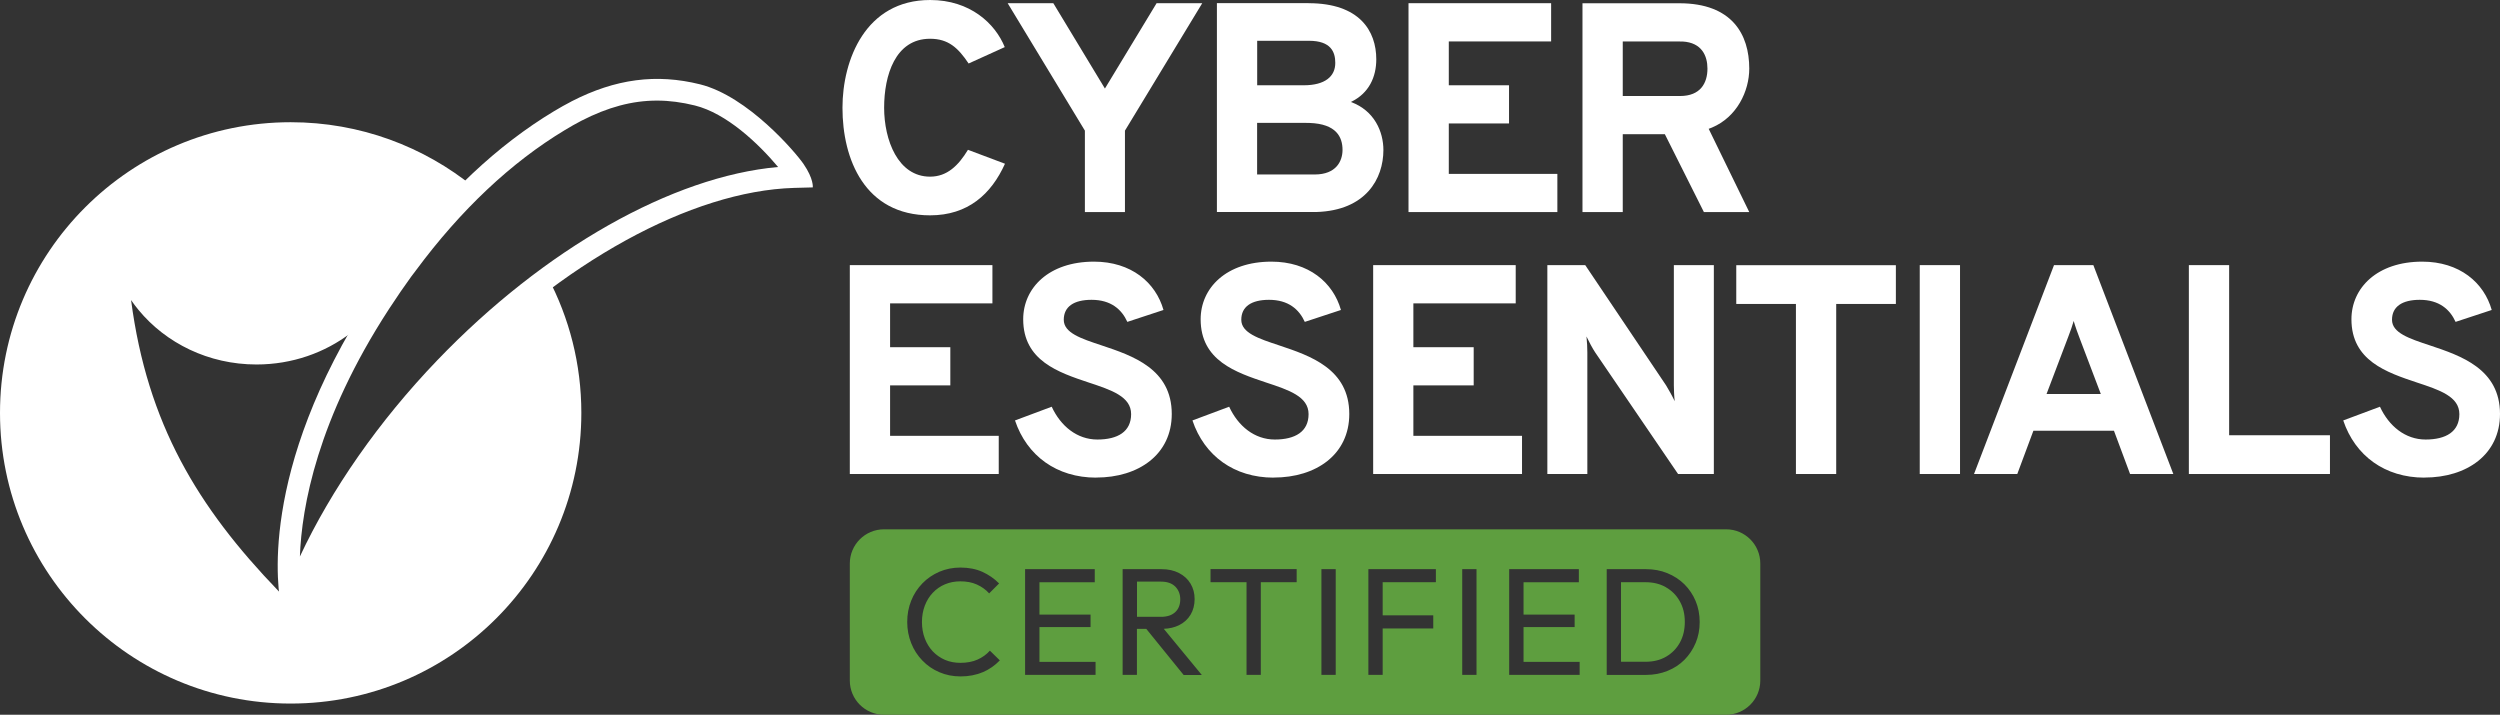
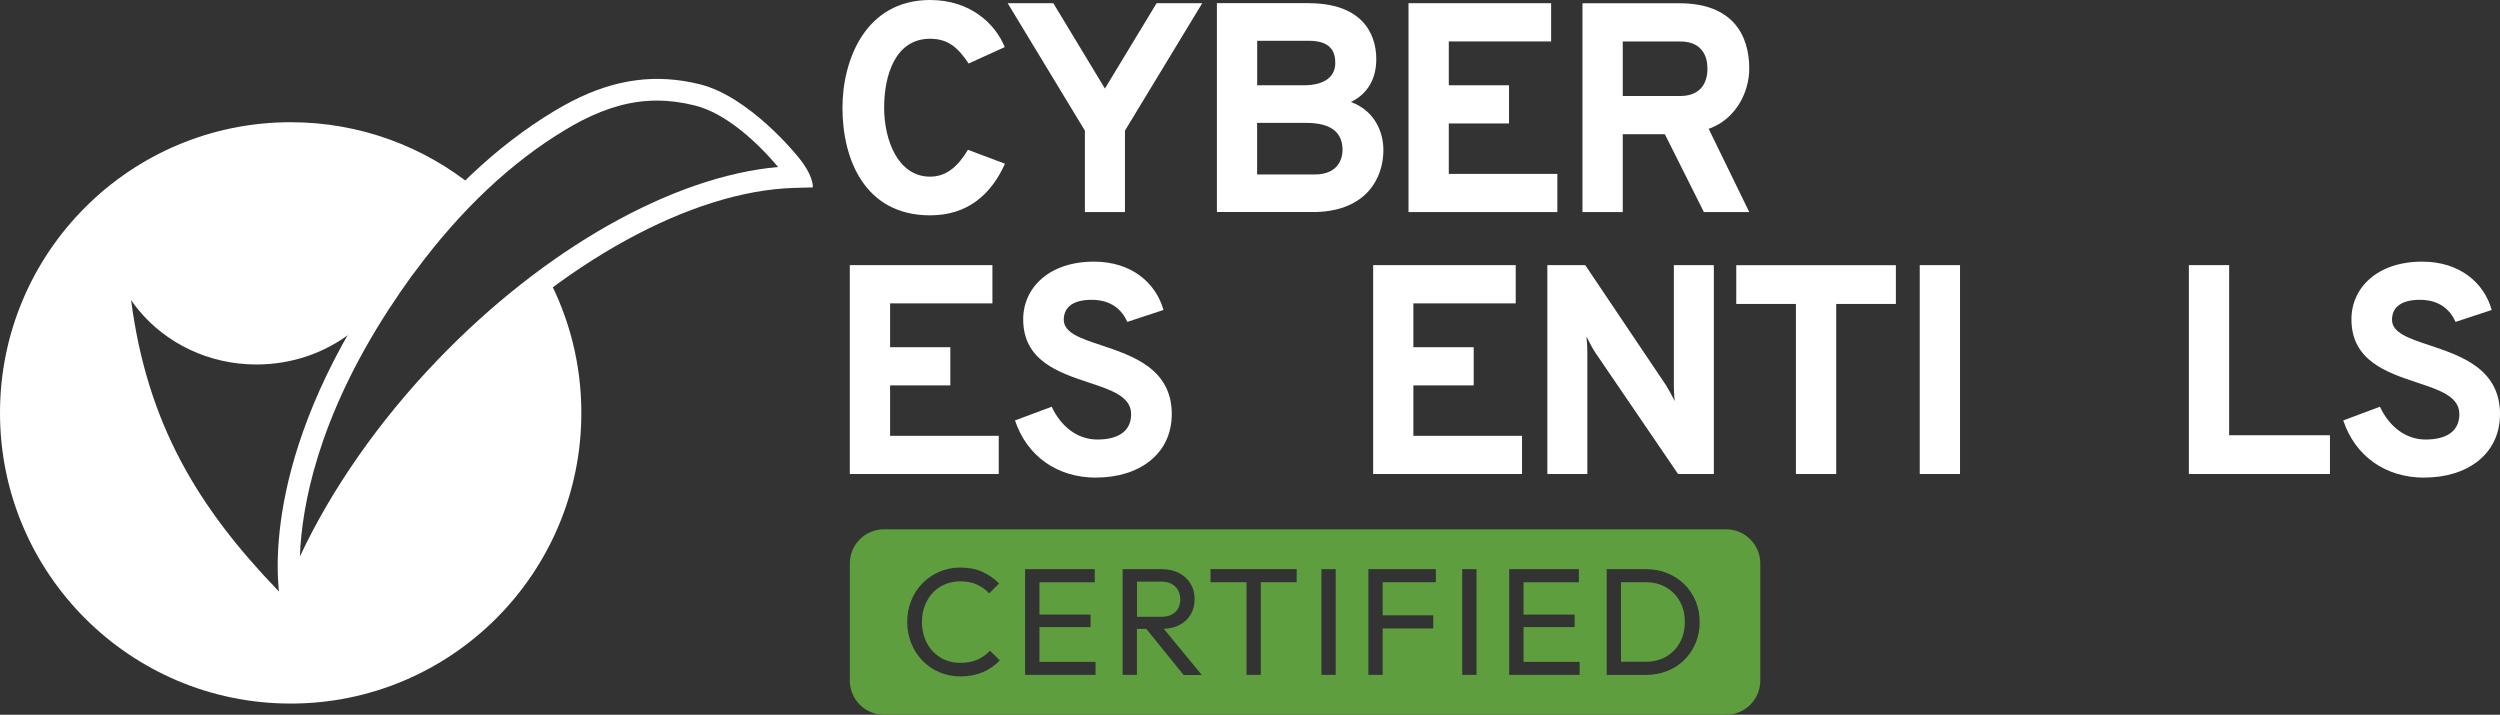
<svg xmlns="http://www.w3.org/2000/svg" id="Layer_2" width="344.46" height="98.48" viewBox="0 0 344.46 98.48">
  <rect x="0" y="0" width="344.46" height="98.48" fill="#333333" stroke="none" />
  <defs>
    <style>.cls-1{fill:#5e9e3f;}.cls-1,.cls-2{stroke-width:0px;}.cls-2{fill:#fff;}</style>
  </defs>
  <g id="Layer_1-2">
    <path id="Combined-Shape" class="cls-2" d="M40.05,16.84c9.57,0,18.36,3.36,25.25,8.96-3.03,2.94-6.13,6.44-9.21,10.59h0l-.66.86c-1.03,1.43-1.98,2.81-2.88,4.19h0l-.72,1.11c-13.59,21.32-12.28,36.59-11.75,40.03h0l.12.67.42-1.13c3.94-10.27,10.99-21.32,20.68-31.42,4.56-4.75,9.34-8.93,14.19-12.47,2.94,5.57,4.61,11.92,4.61,18.66,0,22.12-17.93,40.05-40.05,40.05S0,79.01,0,56.89,17.94,16.84,40.05,16.84ZM18.06,41.35c2.24,17.07,9.2,28.54,20.26,40.03h0l1.86,1.91v-.04c-.23-1.15-3.36-17.63,12.16-41.48-1.12,1.55-2.47,2.93-4.01,4.11-3.54,2.71-8.06,4.34-12.99,4.34-6.62,0-12.49-2.95-16.25-7.51-.36-.44-.7-.88-1.02-1.35h0Z" />
-     <path id="Shape" class="cls-2" d="M288.43,36.53l11.02,28.78h-5.96l-2.22-5.96h-11.1l-2.22,5.96h-5.96l11.02-28.78h5.43-.01ZM285.72,44.23c-.16.59-.46,1.42-.72,2.1l-3.02,7.96h7.48l-2.84-7.48c-.29-.74-.69-1.85-.9-2.59h0Z" />
    <path id="Path" class="cls-2" d="M334.06,65.8c5.83,0,10.4-3.17,10.4-8.76,0-6.21-5.38-8.02-9.66-9.45-2.84-.94-5.22-1.72-5.22-3.53s1.4-2.75,3.83-2.75c2.67,0,4.15,1.32,4.93,3.04l4.98-1.64c-1.07-3.78-4.44-6.66-9.58-6.66-6.21,0-9.75,3.62-9.75,7.94,0,5.71,4.85,7.32,9.04,8.72,3.12,1.03,5.83,1.93,5.83,4.35s-1.85,3.5-4.65,3.5-5.06-1.85-6.29-4.52l-5.06,1.89c1.64,4.88,5.76,7.88,11.18,7.88" />
    <polygon id="Path-2" class="cls-2" points="301.59 65.31 321.03 65.31 321.03 59.97 307.14 59.97 307.14 36.53 301.59 36.53 301.59 65.31" />
    <polygon id="Path-3" class="cls-2" points="264.51 65.31 270.06 65.31 270.06 36.53 264.51 36.53 264.51 65.31" />
    <polygon id="Path-4" class="cls-2" points="253 41.88 261.22 41.88 261.22 36.54 239.23 36.54 239.23 41.88 247.45 41.88 247.45 65.31 253 65.31 253 41.88" />
    <path id="Path-5" class="cls-2" d="M236.14,65.31v-28.78h-5.51v16.57c0,.54.04,1.52.12,2.18-.33-.7-.86-1.64-1.19-2.18l-11.14-16.57h-5.22v28.78h5.51v-16.77c0-.62-.04-1.48-.12-2.18.33.7.86,1.69,1.19,2.18l11.43,16.77s4.93,0,4.93,0Z" />
    <polygon id="Path-6" class="cls-2" points="189.2 65.31 209.71 65.31 209.71 60.05 194.74 60.05 194.74 53.1 203.05 53.1 203.05 47.84 194.74 47.84 194.74 41.8 208.84 41.8 208.84 36.53 189.2 36.53 189.2 65.31" />
-     <path id="Path-7" class="cls-2" d="M175.51,65.8c5.83,0,10.4-3.17,10.4-8.76,0-6.21-5.38-8.02-9.66-9.45-2.84-.94-5.22-1.72-5.22-3.53s1.39-2.75,3.82-2.75c2.67,0,4.15,1.32,4.93,3.04l4.98-1.64c-1.07-3.78-4.44-6.66-9.58-6.66-6.21,0-9.75,3.62-9.75,7.94,0,5.71,4.85,7.32,9.04,8.72,3.12,1.03,5.83,1.93,5.83,4.35s-1.85,3.5-4.65,3.5-5.06-1.85-6.29-4.52l-5.06,1.89c1.64,4.88,5.76,7.88,11.18,7.88" />
    <path id="Path-8" class="cls-2" d="M151.05,65.8c5.83,0,10.4-3.17,10.4-8.76,0-6.21-5.38-8.02-9.66-9.45-2.84-.94-5.22-1.72-5.22-3.53s1.39-2.75,3.83-2.75c2.67,0,4.15,1.32,4.93,3.04l4.98-1.64c-1.07-3.78-4.44-6.66-9.58-6.66-6.21,0-9.75,3.62-9.75,7.94,0,5.71,4.85,7.32,9.04,8.72,3.12,1.03,5.83,1.93,5.83,4.35s-1.85,3.5-4.65,3.5-5.06-1.85-6.29-4.52l-5.06,1.89c1.64,4.88,5.76,7.88,11.18,7.88" />
    <polygon id="Path-9" class="cls-2" points="117.09 65.31 137.61 65.31 137.61 60.05 122.64 60.05 122.64 53.1 130.94 53.1 130.94 47.84 122.64 47.84 122.64 41.8 136.74 41.8 136.74 36.53 117.09 36.53 117.09 65.31" />
    <path id="Shape-2" class="cls-2" d="M231.4.45c7.24,0,9.62,4.28,9.62,9,0,3.12-1.71,6.69-5.15,8.13l-.44.17,5.59,11.47h-6.25l-5.38-10.73h-5.8v10.73h-5.55V.45h13.36ZM231.48,5.71h-7.89v7.52h7.89c2.84,0,3.78-1.81,3.78-3.78,0-1.73-.76-3.58-3.42-3.73h-.36Z" />
    <path id="Shape-3" class="cls-2" d="M180.3.44c7.03,0,9.33,3.83,9.33,7.73,0,2.42-.99,4.68-3.5,5.88,3.25,1.19,4.48,4.11,4.48,6.62,0,3.96-2.42,8.32-9.2,8.54h-13.74V.43h12.63ZM180,16.93h-6.79v7.11h7.94c2.96,0,3.82-1.85,3.83-3.37,0-1.78-.84-3.6-4.55-3.73h-.43ZM180.37,5.62h-7.15v6.13h6.41c2.96,0,4.36-1.24,4.35-3.09,0-1.48-.58-3.04-3.62-3.04h.01Z" />
    <polygon id="Path-10" class="cls-2" points="194.07 29.22 214.58 29.22 214.58 23.96 199.62 23.96 199.62 17.01 207.92 17.01 207.92 11.75 199.62 11.75 199.62 5.71 213.72 5.71 213.72 .44 194.07 .44 194.07 29.22" />
    <polygon id="Path-11" class="cls-2" points="149.5 29.22 155 29.22 155 18 165.65 .44 159.36 .44 152.24 12.2 145.13 .44 138.84 .44 149.48 18 149.48 29.22 149.5 29.22" />
    <path id="Path-12" class="cls-2" d="M128.15,29.67c5.22,0,8.43-2.92,10.32-7.11l-5.1-1.92c-1.32,2.18-2.88,3.7-5.22,3.7-4.44,0-6.33-5.06-6.33-9.5s1.52-9.5,6.33-9.5c2.51,0,3.86,1.24,5.31,3.41l4.98-2.26c-1.32-3.25-4.77-6.49-10.28-6.49-8.92,0-12.08,8.27-12.08,14.84-.01,7.11,3.08,14.83,12.08,14.83" />
    <path class="cls-1" d="M237.83,72.93h-116.03c-2.6,0-4.71,2.11-4.71,4.71v16.13c0,2.6,2.11,4.71,4.71,4.71h116.03c2.6,0,4.71-2.11,4.71-4.71v-16.13c0-2.6-2.11-4.71-4.71-4.71ZM135.41,92.61c-.9.39-1.92.59-3.06.59-1.05,0-2.02-.19-2.92-.58-.9-.38-1.68-.92-2.34-1.61-.67-.69-1.18-1.48-1.54-2.39-.36-.91-.55-1.88-.55-2.92s.18-2.03.55-2.94c.36-.91.88-1.7,1.54-2.38s1.44-1.21,2.33-1.6c.89-.38,1.86-.58,2.91-.58,1.15,0,2.16.2,3.02.59s1.64.92,2.31,1.6l-1.37,1.37c-.46-.52-1.03-.92-1.69-1.22s-1.42-.44-2.28-.44c-.77,0-1.48.14-2.12.41-.64.27-1.2.66-1.68,1.17-.48.5-.84,1.1-1.1,1.78-.26.69-.39,1.44-.39,2.25s.13,1.56.39,2.25.63,1.28,1.1,1.79c.48.5,1.04.89,1.68,1.17.64.27,1.35.41,2.12.41.91,0,1.7-.15,2.37-.45.67-.3,1.24-.71,1.7-1.23l1.37,1.34c-.67.7-1.46,1.25-2.36,1.64v-.02ZM150.94,92.99h-9.7v-14.57h9.6v1.81h-7.62v4.45h7.04v1.72h-7.04v4.79h7.73v1.81h0ZM163.08,92.99l-5.14-6.34h-1.29v6.34h-1.97v-14.57h5.36c.92,0,1.73.18,2.42.54s1.21.84,1.58,1.46.56,1.32.56,2.12-.19,1.55-.56,2.16-.9,1.1-1.58,1.44c-.61.3-1.32.47-2.11.5l5.24,6.36h-2.51ZM178.66,80.22h-4.94v12.77h-1.97v-12.77h-4.96v-1.81h11.87v1.81ZM184.04,92.99h-1.97v-14.57h1.97v14.57ZM197.84,80.22h-7.33v4.56h6.97v1.81h-6.97v6.4h-1.97v-14.57h9.3v1.81h0ZM203.44,92.99h-1.97v-14.57h1.97v14.57ZM217.64,92.99h-9.7v-14.57h9.6v1.81h-7.62v4.45h7.04v1.72h-7.04v4.79h7.73v1.81h0ZM233.63,88.59c-.37.89-.89,1.66-1.54,2.32-.66.66-1.44,1.17-2.34,1.53s-1.88.55-2.93.55h-5.44v-14.57h5.4c1.06,0,2.05.18,2.95.55s1.69.88,2.35,1.53c.66.66,1.18,1.43,1.55,2.31s.56,1.85.56,2.9-.19,2-.56,2.89h0ZM229.54,80.91c-.81-.46-1.75-.69-2.81-.69h-3.38v10.96h3.38c1.08,0,2.02-.23,2.83-.7.81-.47,1.45-1.12,1.9-1.94.46-.83.68-1.78.68-2.86s-.23-2.01-.69-2.83c-.46-.83-1.1-1.47-1.91-1.93h0ZM162.62,82.57c0-.7-.23-1.28-.68-1.74-.46-.46-1.11-.69-1.96-.69h-3.32v4.85h3.3c.85,0,1.51-.22,1.97-.65s.69-1.02.69-1.76h0Z" />
    <path class="cls-2" d="M40.13,89.99l-1.39-6.43c-.39-1.82-3.38-18.44,12.35-42.63l.09-.14c.05-.08.1-.15.15-.23.93-1.43,1.89-2.82,2.89-4.2.14-.19.27-.35.4-.52l.28-.36c6.44-8.69,13.65-15.47,21.42-20.15.86-.51,1.61-.94,2.3-1.29.02-.02.09-.06.16-.09,6.03-3.09,11.65-3.83,17.68-2.33,6.61,1.65,13.18,9.4,14.26,10.98,1.42,2.07,1.27,3.22,1.27,3.22l-2.59.07c-14.13.42-32.05,10.26-47,25.85-9.46,9.86-16.82,21.18-20.73,31.9l-.02.06-1.51,6.3h-.01ZM90.52,13.86c-3.42,0-6.77.91-10.4,2.77l-.13.07c-.64.33-1.34.73-2.14,1.21-7.43,4.47-14.35,10.99-20.56,19.37l-.31.41c-.11.15-.23.29-.34.45-.97,1.34-1.9,2.69-2.83,4.12l-.09.13c-.05.08-.1.15-.15.23-9.84,15.13-12,27.2-12.25,34.06,4.33-9.25,10.89-18.66,18.91-27.02,14.76-15.39,32.46-25.36,46.98-26.65-2.76-3.29-7.12-7.4-11.48-8.48-1.78-.44-3.5-.67-5.2-.67h0Z" />
  </g>
</svg>